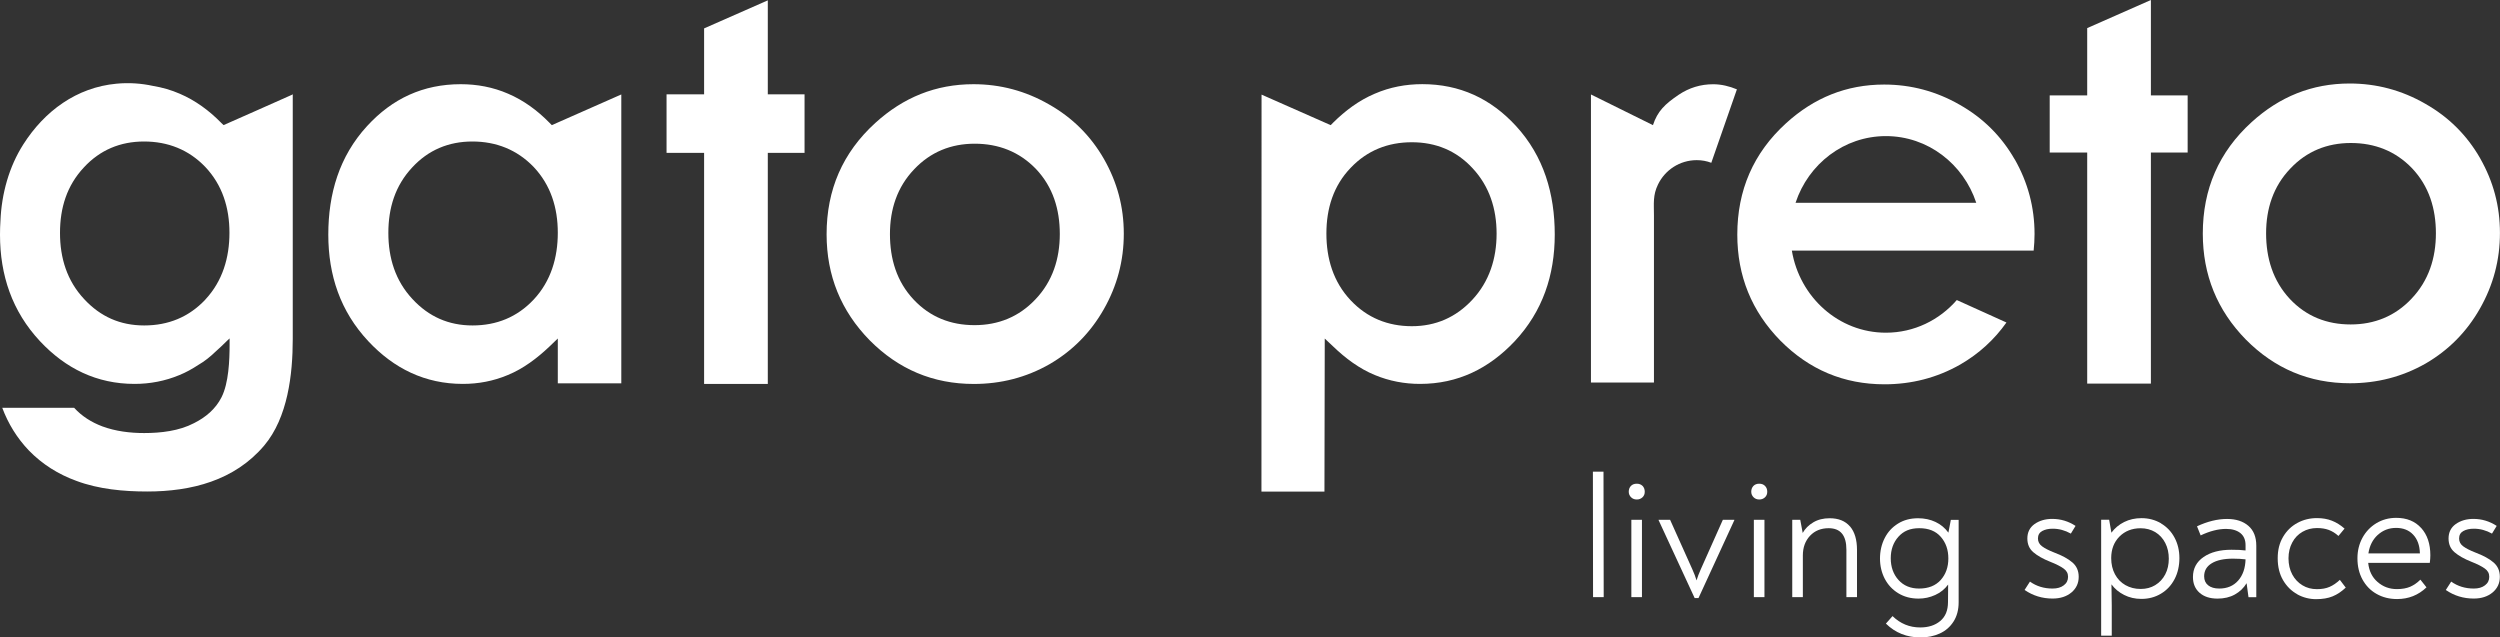
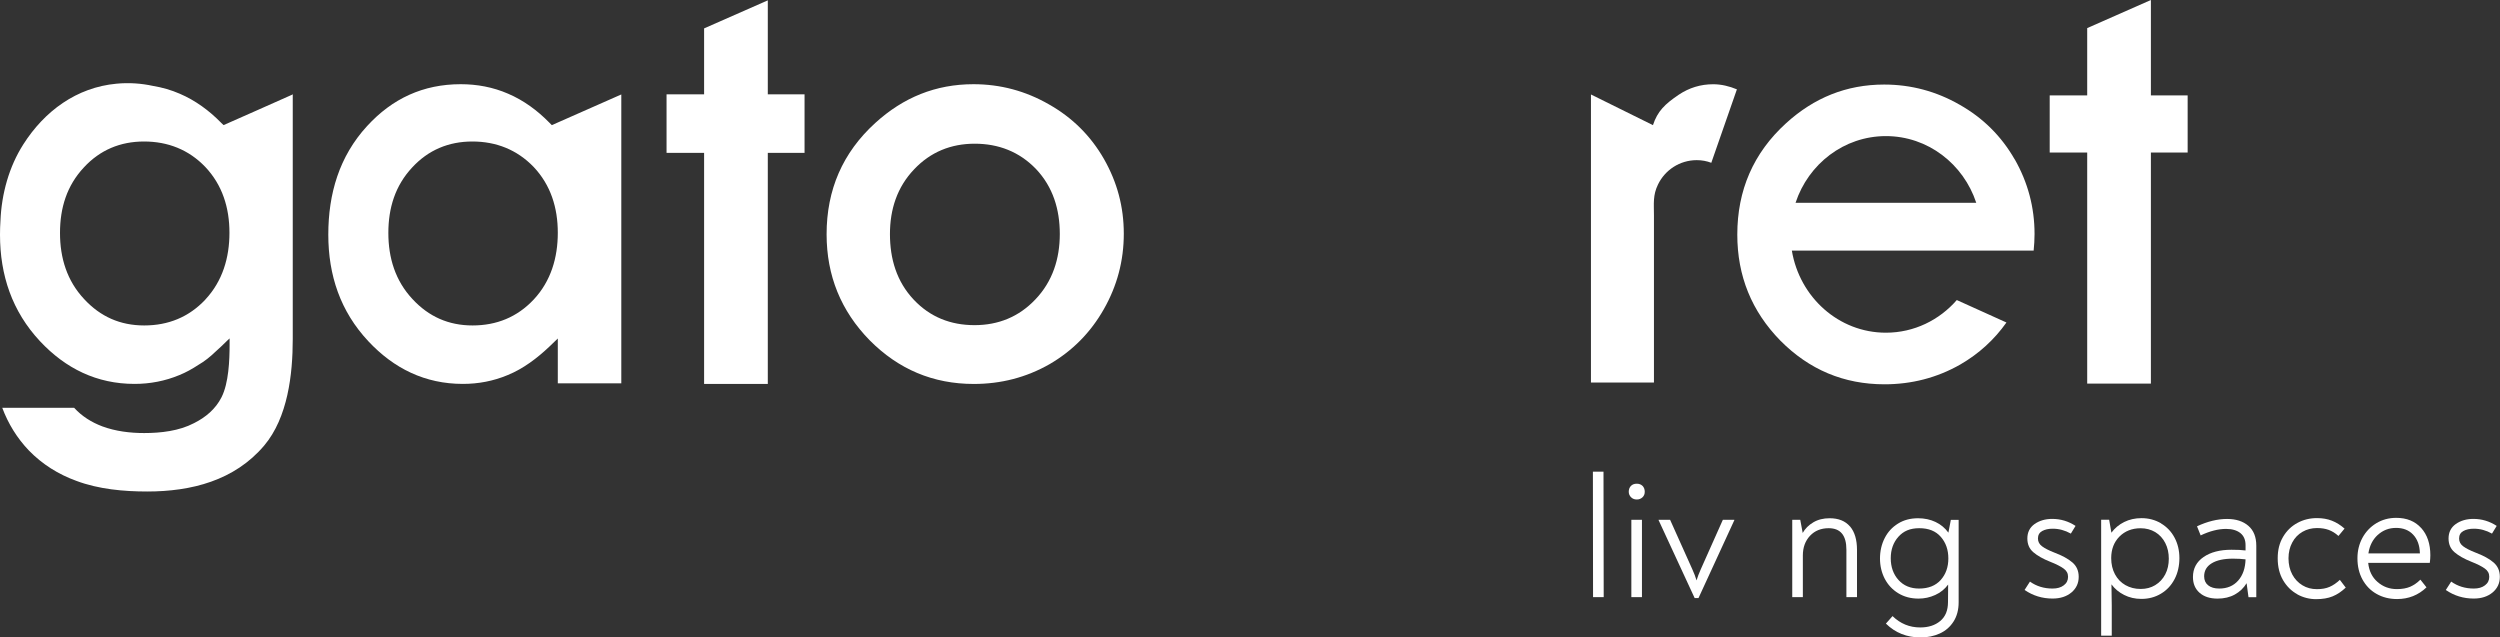
<svg xmlns="http://www.w3.org/2000/svg" id="Capa_1" data-name="Capa 1" viewBox="0 0 500 127.49">
  <rect x="0" y="0" width="500" height="127.49" fill="#333333" stroke="none" />
  <defs>
    <style>
      .cls-1 {
        fill: #fff;
      }
    </style>
  </defs>
  <polygon class="cls-1" points="318.58 94.33 318.61 119.43 320.74 119.43 320.7 94.33 318.58 94.33" />
  <polygon class="cls-1" points="430.18 0 417.44 5.62 417.44 19.08 409.94 19.08 409.94 30.51 417.44 30.51 417.44 76.72 430.18 76.72 430.18 30.51 437.53 30.5 437.53 19.08 430.18 19.08 430.18 0" />
  <path class="cls-1" d="M106.72,59.93c-3.3,3.5-7.41,5.16-12.21,5.16s-8.77-1.77-12-5.26c-3.44-3.67-4.84-8.23-4.84-13.24s1.37-9.46,4.77-13.1c3.22-3.49,7.29-5.19,12.03-5.19s8.92,1.63,12.25,5.08c3.44,3.64,4.84,8.19,4.84,13.17s-1.37,9.68-4.84,13.38M109.87,24.53c-2.39-2.44-5.12-4.45-8.25-5.79-3.02-1.31-6.21-1.9-9.47-1.9-7.51,0-13.68,2.86-18.73,8.37-5.58,6.07-7.76,13.56-7.76,21.71s2.42,15.36,8,21.32c5.12,5.48,11.37,8.54,18.91,8.54,3.09,0,6.11-.56,8.98-1.77,3.12-1.27,5.9-3.39,8.36-5.72l1.65-1.59v8.97h12.7V18.89l-13.9,6.14-.49-.5Z" />
  <path class="cls-1" d="M207.08,59.88c-3.3,3.49-7.41,5.15-12.18,5.15s-8.88-1.62-12.14-5.08c-3.44-3.64-4.77-8.19-4.77-13.14s1.44-9.39,4.84-12.95c3.27-3.46,7.37-5.12,12.11-5.12s8.91,1.59,12.25,5.05c3.41,3.6,4.77,8.09,4.77,13.02s-1.44,9.47-4.88,13.07M220.8,31.81c-2.67-4.66-6.35-8.3-11.02-10.94-4.67-2.68-9.69-4.03-15.09-4.03-7.55,0-14.03,2.65-19.61,7.73-6.57,5.97-9.76,13.41-9.76,22.28,0,8.26,2.85,15.32,8.63,21.22,5.75,5.79,12.67,8.72,20.81,8.72,5.41,0,10.46-1.28,15.16-3.96,4.6-2.68,8.21-6.35,10.84-10.98,2.67-4.69,4-9.71,4-15.11s-1.33-10.31-3.96-14.93" />
  <path class="cls-1" d="M41.05,59.94c-3.3,3.49-7.4,5.15-12.21,5.15s-8.77-1.77-12-5.26c-3.44-3.67-4.84-8.22-4.84-13.24s1.37-9.46,4.77-13.1c3.23-3.5,7.3-5.19,12.04-5.19s8.92,1.62,12.24,5.08c3.44,3.64,4.84,8.19,4.84,13.17s-1.37,9.67-4.84,13.38M58.56,18.9v-.02l-7.33,3.26-6.51,2.88-.45-.42-.06-.06c-2.39-2.44-5.13-4.45-8.25-5.79-1.72-.75-3.51-1.26-5.33-1.56-2.38-.52-4.84-.69-7.34-.45-7.96.74-14.39,5.47-18.63,12.14C1.82,33.33.31,38.72.09,44.2c-.06.9-.09,1.8-.09,2.72,0,8.12,2.42,15.35,8,21.32,5.12,5.47,11.37,8.54,18.91,8.54,3.09,0,6.11-.57,8.98-1.77,1.31-.53,2.56-1.23,3.75-2.01,1.29-.75,2.37-1.61,3.52-2.72.36-.32.73-.65,1.08-.99l1.27-1.23.41-.38v1.24c0,3.11-.18,7.7-1.61,10.52-1.19,2.37-3.19,4.03-5.51,5.19-2.98,1.56-6.63,1.98-9.96,1.98-2.81,0-5.72-.35-8.39-1.34-2.14-.81-4.07-2.01-5.62-3.71H.45c1.19,3.18,2.95,6.04,5.3,8.51,2.7,2.79,5.93,4.8,9.54,6.11,4.42,1.66,9.44,2.12,14.14,2.12,8.85,0,17.48-2.19,23.4-9.18,4.74-5.62,5.72-14.27,5.72-21.32V19.03l.04-.14-.04.02Z" />
  <polygon class="cls-1" points="153.56 .07 140.82 5.68 140.82 18.86 133.31 18.86 133.31 30.57 140.82 30.57 140.82 76.79 153.56 76.79 153.56 30.57 160.91 30.57 160.91 18.86 153.56 18.86 153.56 .07" />
  <path class="cls-1" d="M326.27,103.96h2.12v15.47h-2.12v-15.47ZM326.2,99.44c-.3-.3-.45-.67-.45-1.09,0-.46.14-.85.43-1.16.29-.3.68-.45,1.17-.45s.87.15,1.17.45c.29.31.43.69.43,1.16s-.15.82-.45,1.11c-.31.29-.68.44-1.15.44s-.85-.16-1.15-.46" />
  <path class="cls-1" d="M346.87,103.96v.07l-7.17,15.58h-.77l-7.21-15.58v-.07h2.3l4.45,9.91c.35.77.63,1.5.84,2.21.21-.7.49-1.43.84-2.21l4.42-9.91h2.29Z" />
-   <path class="cls-1" d="M350.77,103.96h2.12v15.47h-2.12v-15.47ZM350.7,99.44c-.3-.3-.45-.67-.45-1.09,0-.46.14-.85.43-1.16.29-.3.68-.45,1.17-.45s.87.15,1.16.45c.3.31.44.69.44,1.16s-.15.82-.45,1.11c-.31.29-.68.44-1.15.44s-.85-.16-1.15-.46" />
  <path class="cls-1" d="M370.01,105.29c.93,1.1,1.39,2.66,1.39,4.69v9.45h-2.12v-9.49c0-2.87-1.18-4.3-3.55-4.3-1.53,0-2.78.51-3.73,1.52-.95,1.02-1.43,2.32-1.43,3.94v8.33h-2.12v-15.47h1.6l.49,2.63c.48-.86,1.19-1.57,2.12-2.12.92-.55,2.02-.82,3.27-.82,1.78,0,3.14.55,4.07,1.65" />
  <path class="cls-1" d="M388.14,116c1.02-1.14,1.53-2.58,1.53-4.31s-.5-3.17-1.51-4.32c-1.01-1.16-2.44-1.73-4.3-1.73s-3.15.57-4.18,1.71c-1.02,1.14-1.53,2.58-1.53,4.31s.52,3.2,1.55,4.34c1.03,1.14,2.41,1.71,4.12,1.71,1.86,0,3.29-.57,4.32-1.71M391.73,103.96v16.49c0,1.52-.35,2.81-1.03,3.87-.68,1.06-1.6,1.86-2.75,2.38-1.15.52-2.42.79-3.81.79-2.76,0-5.08-.92-6.96-2.77l1.33-1.5c1.55,1.51,3.4,2.27,5.53,2.27,1.65,0,2.98-.43,4.01-1.29,1.04-.87,1.55-2.13,1.55-3.78s.01-2.76.03-3.51c-.67.91-1.53,1.61-2.59,2.09-1.06.48-2.16.72-3.32.72-1.53,0-2.88-.35-4.06-1.07-1.17-.71-2.07-1.68-2.71-2.9-.63-1.22-.95-2.58-.95-4.05s.31-2.85.94-4.08c.62-1.23,1.51-2.19,2.66-2.9,1.15-.72,2.49-1.07,4.02-1.07,1.28,0,2.44.25,3.48.74s1.9,1.2,2.58,2.14l.49-2.56h1.56Z" />
  <path class="cls-1" d="M404.91,118l1.08-1.68c1.3.93,2.81,1.39,4.52,1.39.93,0,1.68-.21,2.25-.65.57-.43.85-.99.85-1.7s-.3-1.23-.9-1.66c-.6-.43-1.48-.88-2.65-1.34-1.46-.58-2.59-1.22-3.39-1.91-.8-.68-1.2-1.6-1.2-2.75,0-1.24.48-2.2,1.44-2.89.97-.68,2.14-1.03,3.54-1.03,1.67,0,3.22.46,4.66,1.4l-.94,1.54c-1.16-.65-2.37-.98-3.62-.98-.86,0-1.56.16-2.12.47-.56.31-.84.81-.84,1.49,0,.63.27,1.15.82,1.56.55.41,1.35.82,2.42,1.24,1.6.6,2.82,1.27,3.65,1.99.84.72,1.26,1.68,1.26,2.87,0,1.28-.49,2.33-1.46,3.14-.97.8-2.22,1.21-3.76,1.21-2.07,0-3.93-.57-5.6-1.72" />
  <path class="cls-1" d="M431.05,117.02c.85-.51,1.52-1.23,2-2.15.48-.92.71-1.97.71-3.13s-.23-2.22-.71-3.15c-.48-.93-1.14-1.65-2-2.17-.86-.51-1.84-.77-2.93-.77-1.71,0-3.13.56-4.23,1.66-1.1,1.11-1.65,2.55-1.65,4.32,0,1.21.25,2.29.75,3.22.5.93,1.19,1.66,2.09,2.17.9.51,1.91.77,3.05.77s2.07-.26,2.93-.77M432.2,104.68c1.16.69,2.07,1.64,2.71,2.85.65,1.22.97,2.58.97,4.1s-.32,2.97-.97,4.2c-.65,1.24-1.55,2.21-2.71,2.9-1.16.7-2.47,1.05-3.93,1.05-1.25,0-2.4-.26-3.44-.79-1.04-.52-1.89-1.23-2.54-2.12.04,1.59.06,2.98.06,4.17v6.09h-2.12v-23.18h1.6l.45,2.59c.67-.91,1.52-1.62,2.56-2.14,1.03-.51,2.19-.77,3.46-.77,1.44,0,2.73.35,3.9,1.03" />
  <path class="cls-1" d="M447.63,116.12c.94-1.06,1.43-2.48,1.48-4.25-.75-.09-1.58-.14-2.51-.14-1.83,0-3.25.31-4.26.93-1.01.62-1.51,1.48-1.51,2.6,0,.77.27,1.38.8,1.8.53.43,1.28.65,2.22.65,1.58,0,2.84-.53,3.78-1.59M449.68,105.17c1.06.92,1.58,2.24,1.58,3.97v10.3h-1.56l-.38-2.8c-.58.96-1.36,1.71-2.35,2.26-.99.55-2.14.82-3.46.82-1.51,0-2.7-.38-3.59-1.16-.88-.77-1.33-1.82-1.33-3.15,0-1.7.71-3.04,2.13-4.01,1.41-.97,3.27-1.45,5.57-1.45,1.16,0,2.1.04,2.82.14v-1.05c0-1.07-.35-1.88-1.04-2.43-.7-.55-1.65-.83-2.86-.83-1.55,0-3.25.43-5.08,1.3l-.73-1.82c2.09-.98,4.1-1.47,6.02-1.47,1.78,0,3.2.46,4.26,1.38" />
  <path class="cls-1" d="M459.46,118.85c-1.17-.64-2.12-1.58-2.84-2.8-.72-1.23-1.08-2.69-1.08-4.39s.36-3.09,1.08-4.3c.72-1.22,1.68-2.14,2.87-2.78,1.19-.65,2.5-.96,3.91-.96,1.09,0,2.09.17,2.98.52.89.35,1.73.87,2.53,1.58l-1.22,1.47c-.63-.57-1.28-.96-1.95-1.21-.68-.25-1.45-.37-2.34-.37-1.07,0-2.04.25-2.9.75-.87.5-1.56,1.21-2.05,2.14-.5.92-.75,1.98-.75,3.17s.25,2.29.75,3.22c.5.93,1.18,1.65,2.04,2.17.86.52,1.82.77,2.89.77,1,0,1.84-.15,2.54-.46.7-.3,1.38-.77,2.05-1.4l1.18,1.55c-.84.79-1.71,1.38-2.63,1.75-.92.38-2.02.56-3.32.56s-2.57-.32-3.74-.96" />
  <path class="cls-1" d="M475.56,106.97c-1.02.93-1.65,2.17-1.88,3.71h10.3c-.04-1.61-.5-2.86-1.36-3.76-.85-.9-1.99-1.34-3.4-1.34s-2.63.46-3.66,1.4M484.24,105.6c1.22,1.36,1.83,3.17,1.83,5.46,0,.47-.04.97-.11,1.51h-12.32c.16,1.61.79,2.89,1.88,3.83,1.09.95,2.38,1.42,3.86,1.42,1.05,0,1.93-.16,2.66-.47.73-.32,1.41-.79,2.04-1.42l1.22,1.54c-1.63,1.56-3.59,2.34-5.88,2.34-1.53,0-2.9-.34-4.11-1.03-1.21-.68-2.14-1.65-2.82-2.89-.67-1.23-1-2.64-1-4.23,0-1.5.33-2.85.99-4.08.66-1.22,1.58-2.2,2.76-2.92,1.18-.72,2.52-1.09,4-1.09,2.11,0,3.78.68,4.99,2.03" />
  <path class="cls-1" d="M489.16,118l1.08-1.68c1.3.93,2.81,1.39,4.52,1.39.93,0,1.68-.21,2.24-.65.57-.43.85-.99.85-1.7s-.3-1.23-.9-1.66c-.6-.43-1.48-.88-2.65-1.34-1.46-.58-2.59-1.22-3.39-1.91-.8-.68-1.2-1.6-1.2-2.75,0-1.24.48-2.2,1.44-2.89.96-.68,2.14-1.03,3.53-1.03,1.67,0,3.22.46,4.66,1.4l-.94,1.54c-1.16-.65-2.37-.98-3.62-.98-.86,0-1.57.16-2.12.47-.56.31-.84.81-.84,1.49,0,.63.27,1.15.82,1.56.55.41,1.35.82,2.42,1.24,1.6.6,2.82,1.27,3.65,1.99.84.72,1.26,1.68,1.26,2.87,0,1.28-.49,2.33-1.46,3.14-.97.8-2.22,1.21-3.76,1.21-2.07,0-3.93-.57-5.6-1.72" />
  <path class="cls-1" d="M359.11,40.56c2.56-7.76,9.68-13.34,18.07-13.34s15.51,5.58,18.07,13.34h-36.14ZM402.94,31.88c-2.67-4.66-6.35-8.3-11.02-10.94-4.67-2.68-9.72-4.03-15.09-4.03-7.55,0-14.03,2.65-19.61,7.73-6.56,5.97-9.76,13.42-9.76,22.28,0,8.26,2.85,15.32,8.63,21.22,5.75,5.79,12.67,8.72,20.81,8.72,5.37,0,10.46-1.28,15.16-3.96,3.72-2.15,6.81-4.98,9.23-8.4l-9.93-4.49c-3.47,3.99-8.53,6.53-14.18,6.53-9.44,0-17.26-7.1-18.81-16.42h48.36c.11-1.09.18-2.19.18-3.32,0-5.33-1.33-10.31-3.96-14.93" />
-   <path class="cls-1" d="M482.31,59.74c-3.3,3.49-7.41,5.15-12.18,5.15s-8.88-1.62-12.14-5.08c-3.4-3.64-4.77-8.19-4.77-13.14s1.44-9.39,4.84-12.95c3.26-3.46,7.36-5.12,12.11-5.12s8.91,1.59,12.24,5.05c3.41,3.6,4.77,8.09,4.77,13.02s-1.44,9.47-4.88,13.07M496.04,31.67c-2.67-4.66-6.35-8.3-11.02-10.94-4.67-2.68-9.69-4.03-15.09-4.03-7.55,0-14.03,2.65-19.61,7.73-6.56,5.97-9.76,13.41-9.76,22.28,0,8.26,2.85,15.32,8.63,21.22,5.75,5.79,12.67,8.72,20.81,8.72,5.4,0,10.45-1.28,15.15-3.96,4.6-2.68,8.21-6.35,10.84-10.98,2.67-4.7,4-9.71,4-15.12s-1.33-10.31-3.96-14.93" />
-   <path class="cls-1" d="M294.44,59.98c-3.26,3.49-7.3,5.26-12.07,5.26s-8.91-1.66-12.21-5.15c-3.51-3.71-4.88-8.37-4.88-13.38s1.4-9.57,4.88-13.17c3.3-3.46,7.44-5.09,12.21-5.09s8.88,1.66,12.14,5.19c3.4,3.64,4.81,8.16,4.81,13.1s-1.44,9.57-4.88,13.24M252.31,18.92l-.02,79.4h12.6l.06-30.61,1.68,1.58c2.42,2.33,5.23,4.45,8.35,5.72,2.88,1.2,5.93,1.77,9.02,1.77,7.58,0,13.79-3.07,18.95-8.54,5.58-5.97,8-13.21,8-21.33s-2.17-15.64-7.75-21.71c-5.05-5.5-11.26-8.37-18.74-8.37-3.3,0-6.49.6-9.51,1.91-3.16,1.34-5.9,3.39-8.32,5.79l-.49.5-13.83-6.11Z" />
  <path class="cls-1" d="M318.19,18.87v57.64h12.6v-33.47c0-2.33-.24-3.99.81-6.14,1.4-2.9,4.35-4.87,7.75-4.87,1.02,0,2,.18,2.91.53l5.12-14.69c-1.51-.63-3.12-1.02-4.74-1.02-2.53,0-4.81.71-6.88,2.09-2.77,1.87-4.26,3.3-5.17,6.09l-12.41-6.14Z" />
</svg>